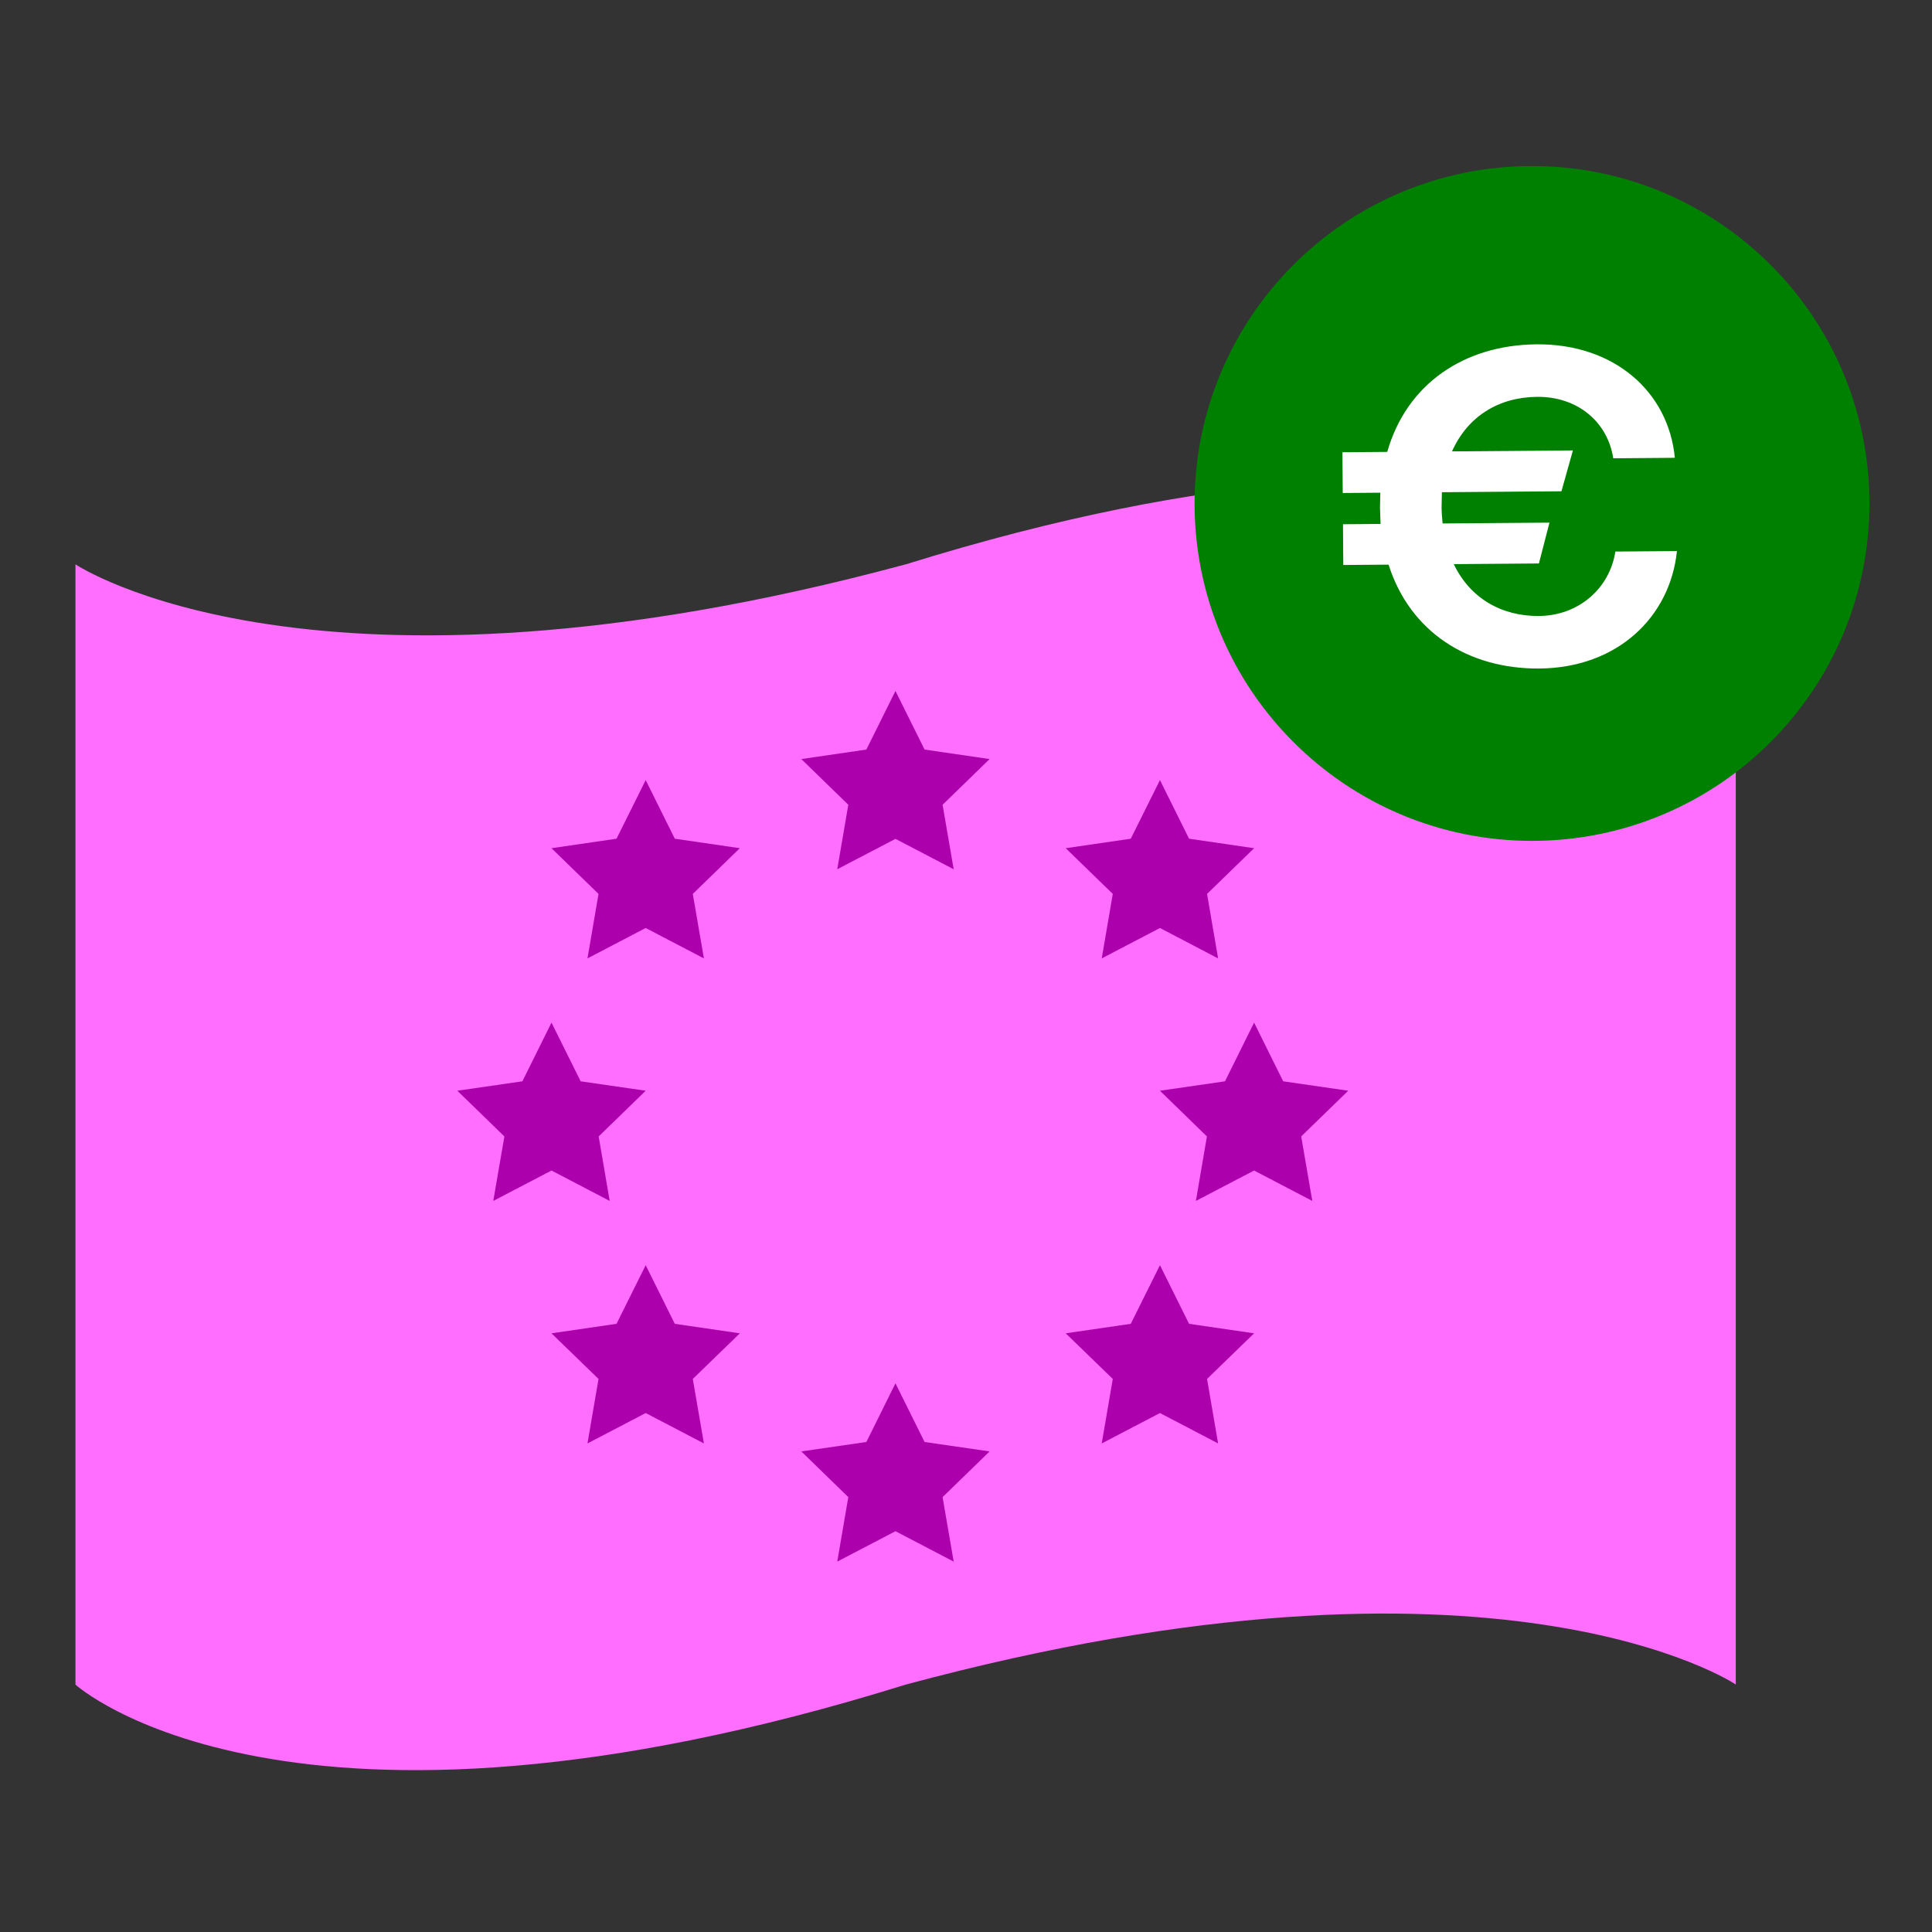
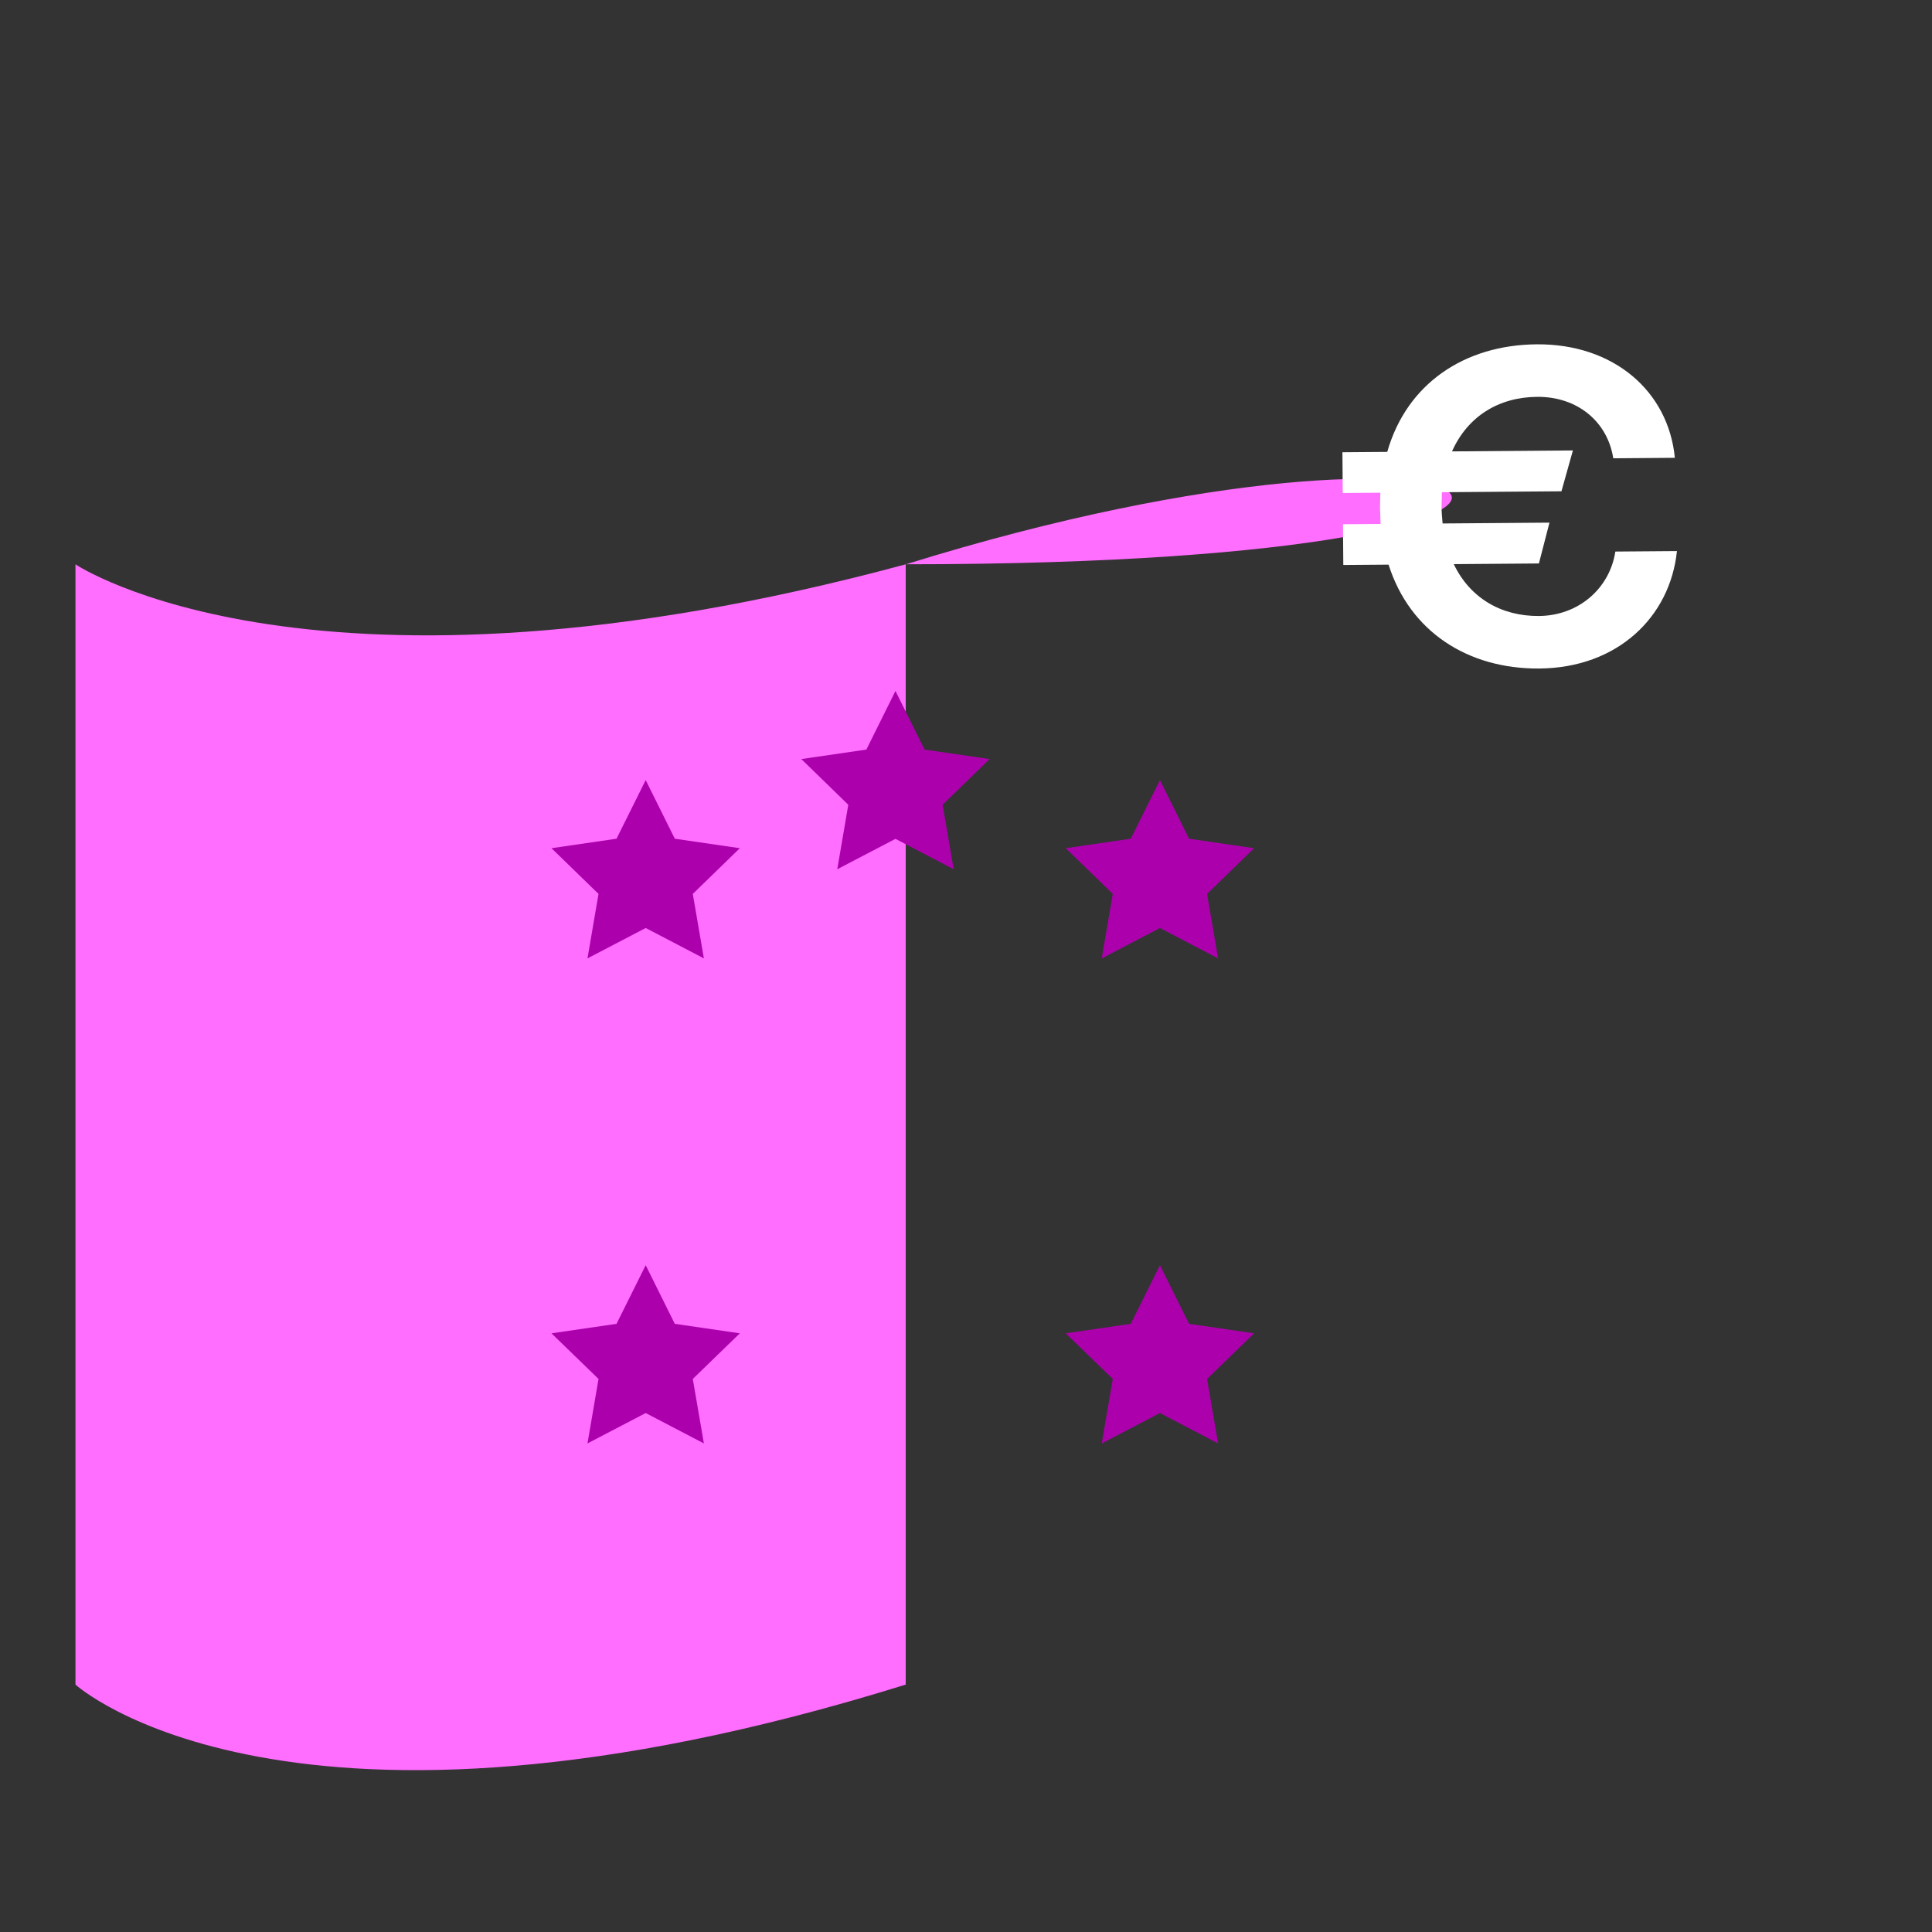
<svg xmlns="http://www.w3.org/2000/svg" width="128" height="128" viewBox="0 0 128 128" fill="none">
  <rect x="0" y="0" width="128" height="128" fill="#333333" stroke="none" />
-   <path d="M60.015 37.389H60.002C20.73 47.977 5 37.389 5 37.389V111.61C5 111.61 19.018 124.362 60.002 111.61H60.006C99.279 101.023 115 111.602 115 111.602V37.385C115 37.385 100.991 24.641 60.011 37.389H60.015Z" fill="#FF6EFF" />
+   <path d="M60.015 37.389H60.002C20.73 47.977 5 37.389 5 37.389V111.61C5 111.61 19.018 124.362 60.002 111.61H60.006V37.385C115 37.385 100.991 24.641 60.011 37.389H60.015Z" fill="#FF6EFF" />
  <path d="M59.327 45.778L61.255 49.661L65.565 50.29L62.448 53.318L63.184 57.59L59.327 55.576L55.471 57.59L56.202 53.318L53.09 50.29L57.399 49.661L59.327 45.778Z" fill="#AD00AD" />
-   <path d="M36.538 67.752L38.47 71.64L42.779 72.264L39.663 75.292L40.394 79.564L36.538 77.55L32.681 79.564L33.417 75.292L30.3 72.264L34.609 71.64L36.538 67.752Z" fill="#AD00AD" />
-   <path d="M83.087 67.752L85.015 71.64L89.324 72.264L86.207 75.292L86.943 79.564L83.087 77.55L79.231 79.564L79.962 75.292L76.849 72.264L81.159 71.64L83.087 67.752Z" fill="#AD00AD" />
  <path d="M42.779 51.684L44.707 55.567L49.016 56.196L45.899 59.224L46.635 63.496L42.779 61.482L38.922 63.496L39.654 59.224L36.537 56.196L40.846 55.567L42.779 51.684Z" fill="#AD00AD" />
  <path d="M76.85 51.684L78.778 55.567L83.087 56.196L79.97 59.224L80.702 63.496L76.85 61.482L72.993 63.496L73.725 59.224L70.608 56.196L74.917 55.567L76.85 51.684Z" fill="#AD00AD" />
  <path d="M42.779 83.823L44.707 87.707L49.016 88.336L45.899 91.359L46.635 95.631L42.779 93.617L38.922 95.631L39.654 91.359L36.537 88.336L40.846 87.707L42.779 83.823Z" fill="#AD00AD" />
  <path d="M76.85 83.823L78.778 87.707L83.087 88.336L79.97 91.359L80.702 95.631L76.85 93.617L72.993 95.631L73.725 91.359L70.608 88.336L74.917 87.707L76.85 83.823Z" fill="#AD00AD" />
-   <path d="M59.327 91.648L61.255 95.536L65.565 96.16L62.448 99.188L63.184 103.46L59.327 101.446L55.471 103.46L56.202 99.188L53.09 96.16L57.399 95.536L59.327 91.648Z" fill="#AD00AD" />
-   <path d="M123.855 33.355C123.855 45.701 113.846 55.71 101.5 55.71C89.154 55.71 79.145 45.701 79.145 33.355C79.145 21.009 89.154 11 101.5 11C113.846 11 123.855 21.009 123.855 33.355Z" fill="#008000" />
  <path d="M88.997 37.432L88.976 34.732L91.466 34.713L91.428 33.633L91.45 32.643L88.96 32.662L88.939 29.962L91.909 29.939C93.194 25.429 97.014 22.849 101.814 22.812C106.914 22.772 110.538 25.924 110.963 30.331L106.883 30.363C106.504 27.936 104.511 26.271 101.841 26.292C99.291 26.311 97.231 27.588 96.199 29.906L104.209 29.843L103.45 32.549L95.53 32.611L95.508 33.601C95.51 33.961 95.543 34.321 95.576 34.681L102.656 34.626L101.957 37.331L96.317 37.375C97.384 39.617 99.464 40.831 101.954 40.811C104.594 40.791 106.65 38.975 107.021 36.542L111.101 36.51C110.655 40.864 107.171 44.251 101.981 44.291C97.271 44.328 93.412 41.868 91.997 37.409L88.997 37.432Z" fill="white" />
</svg>